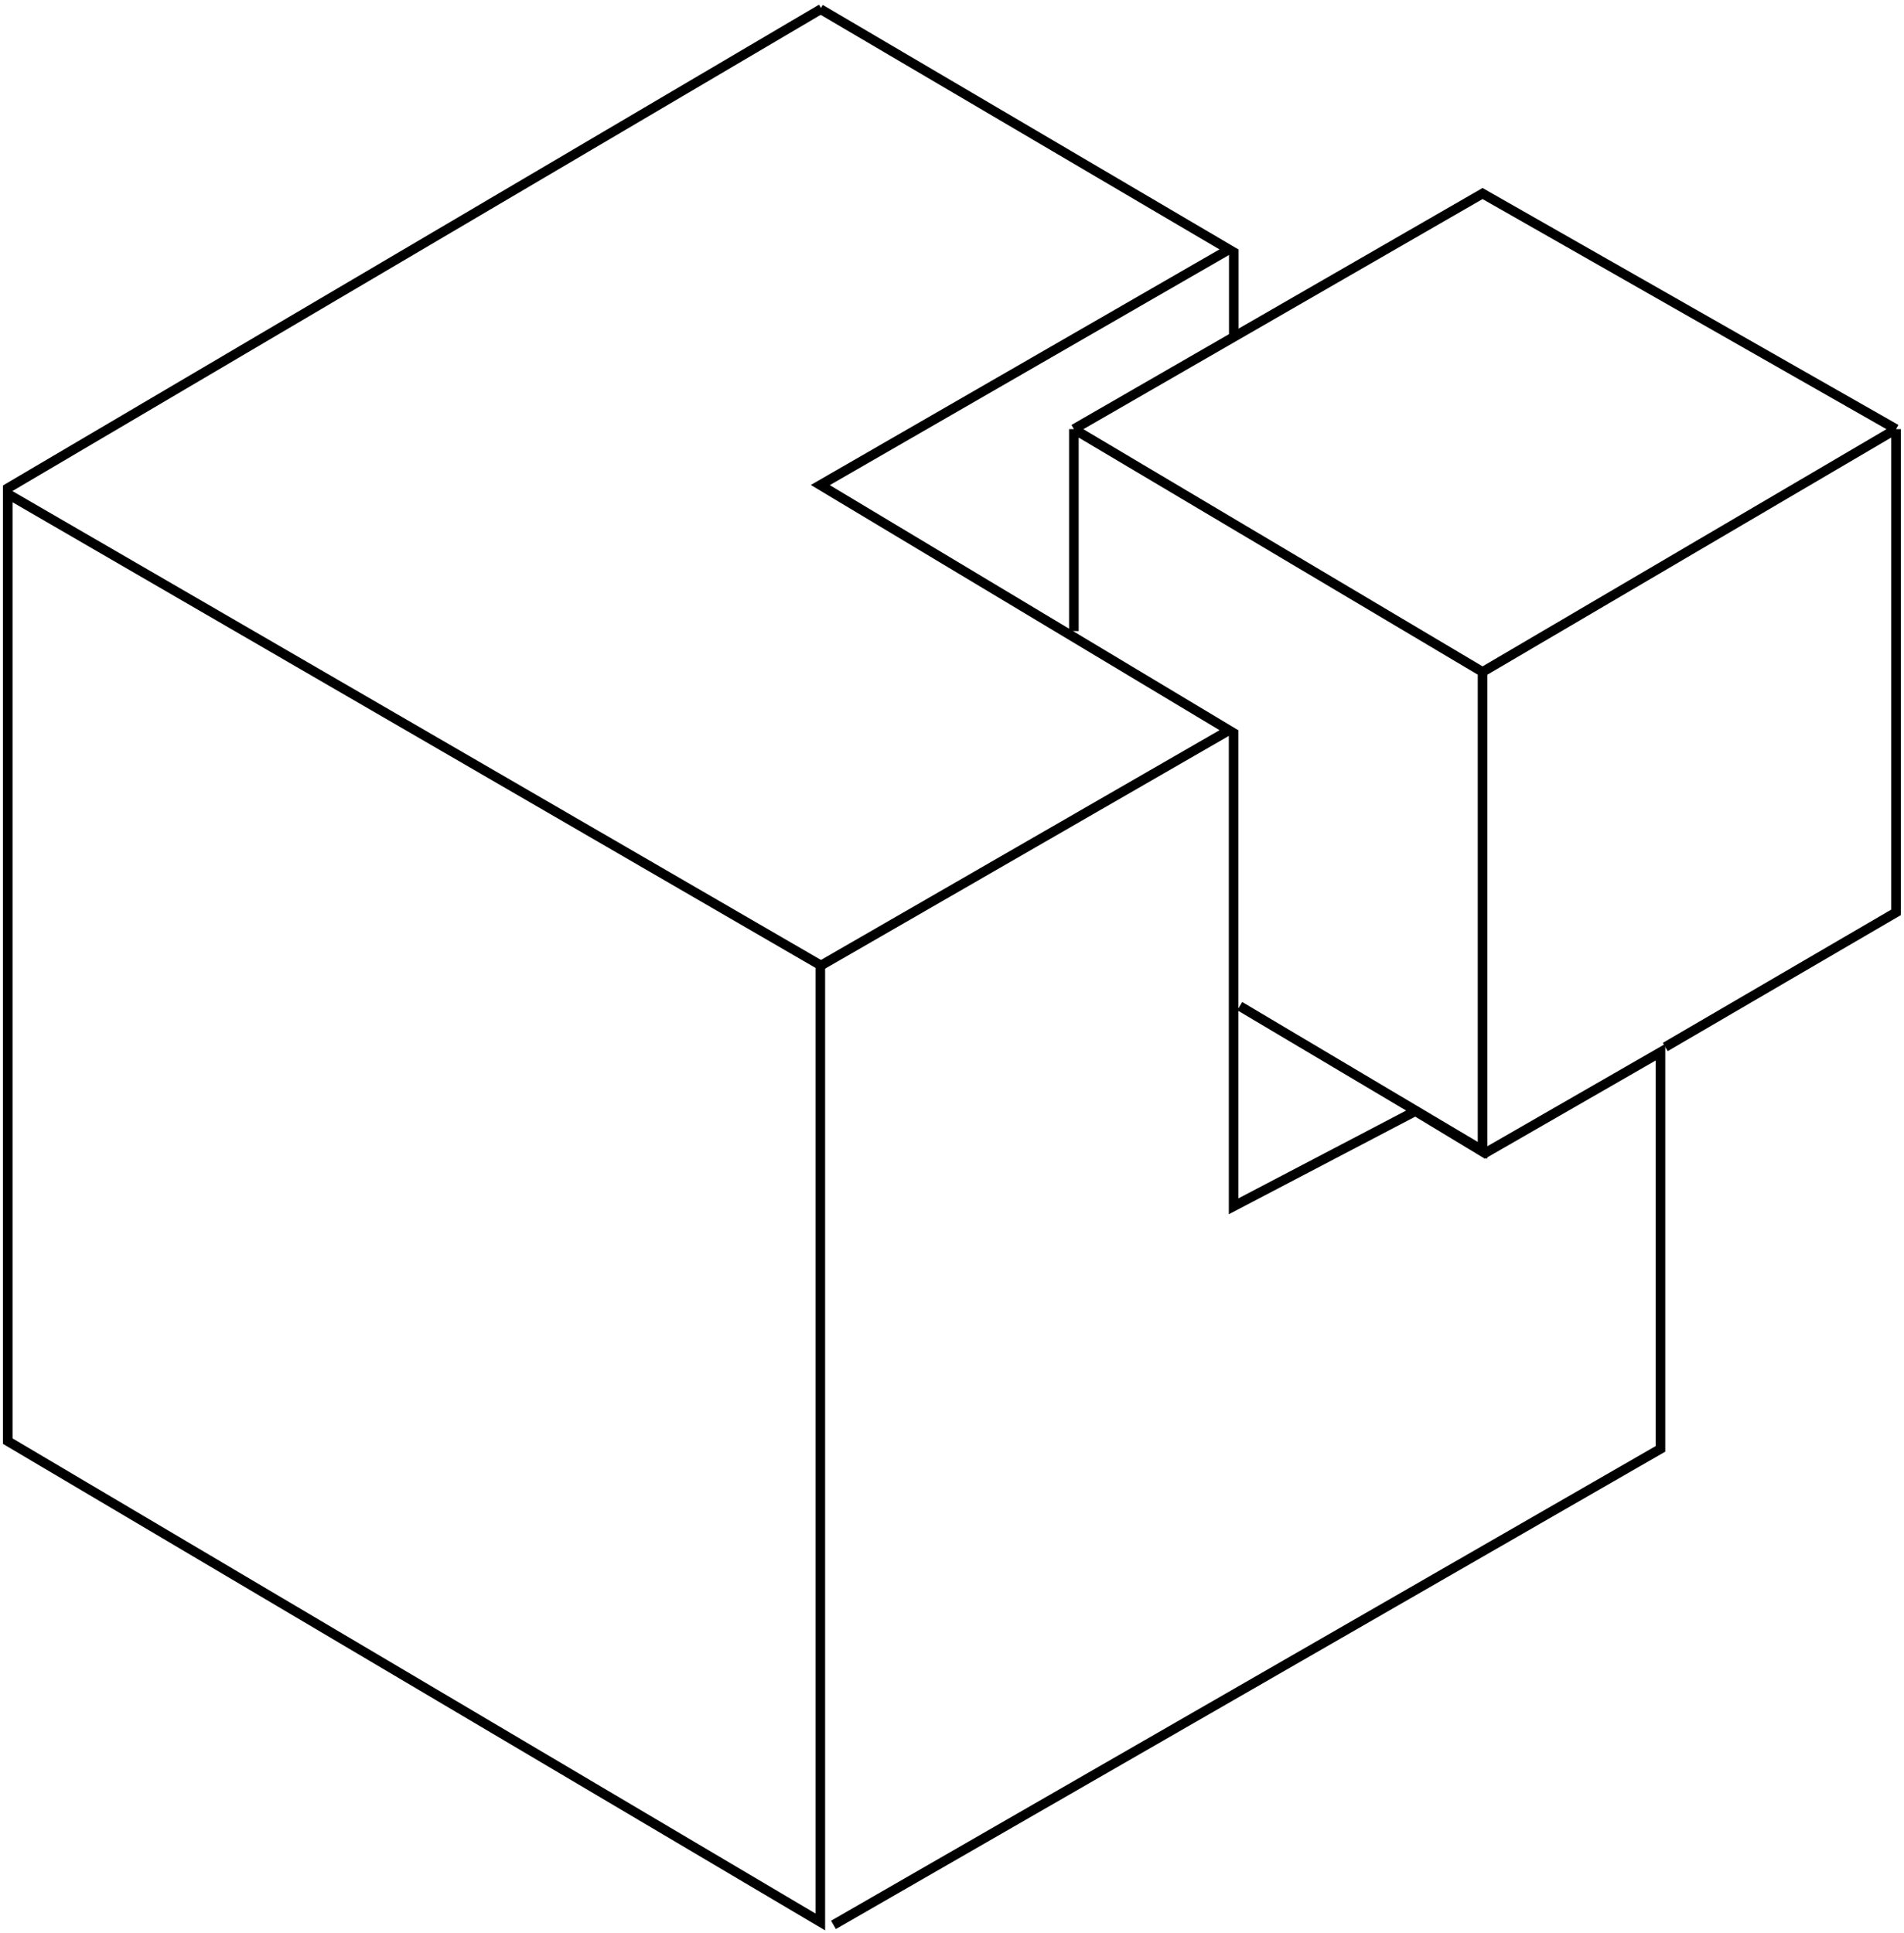
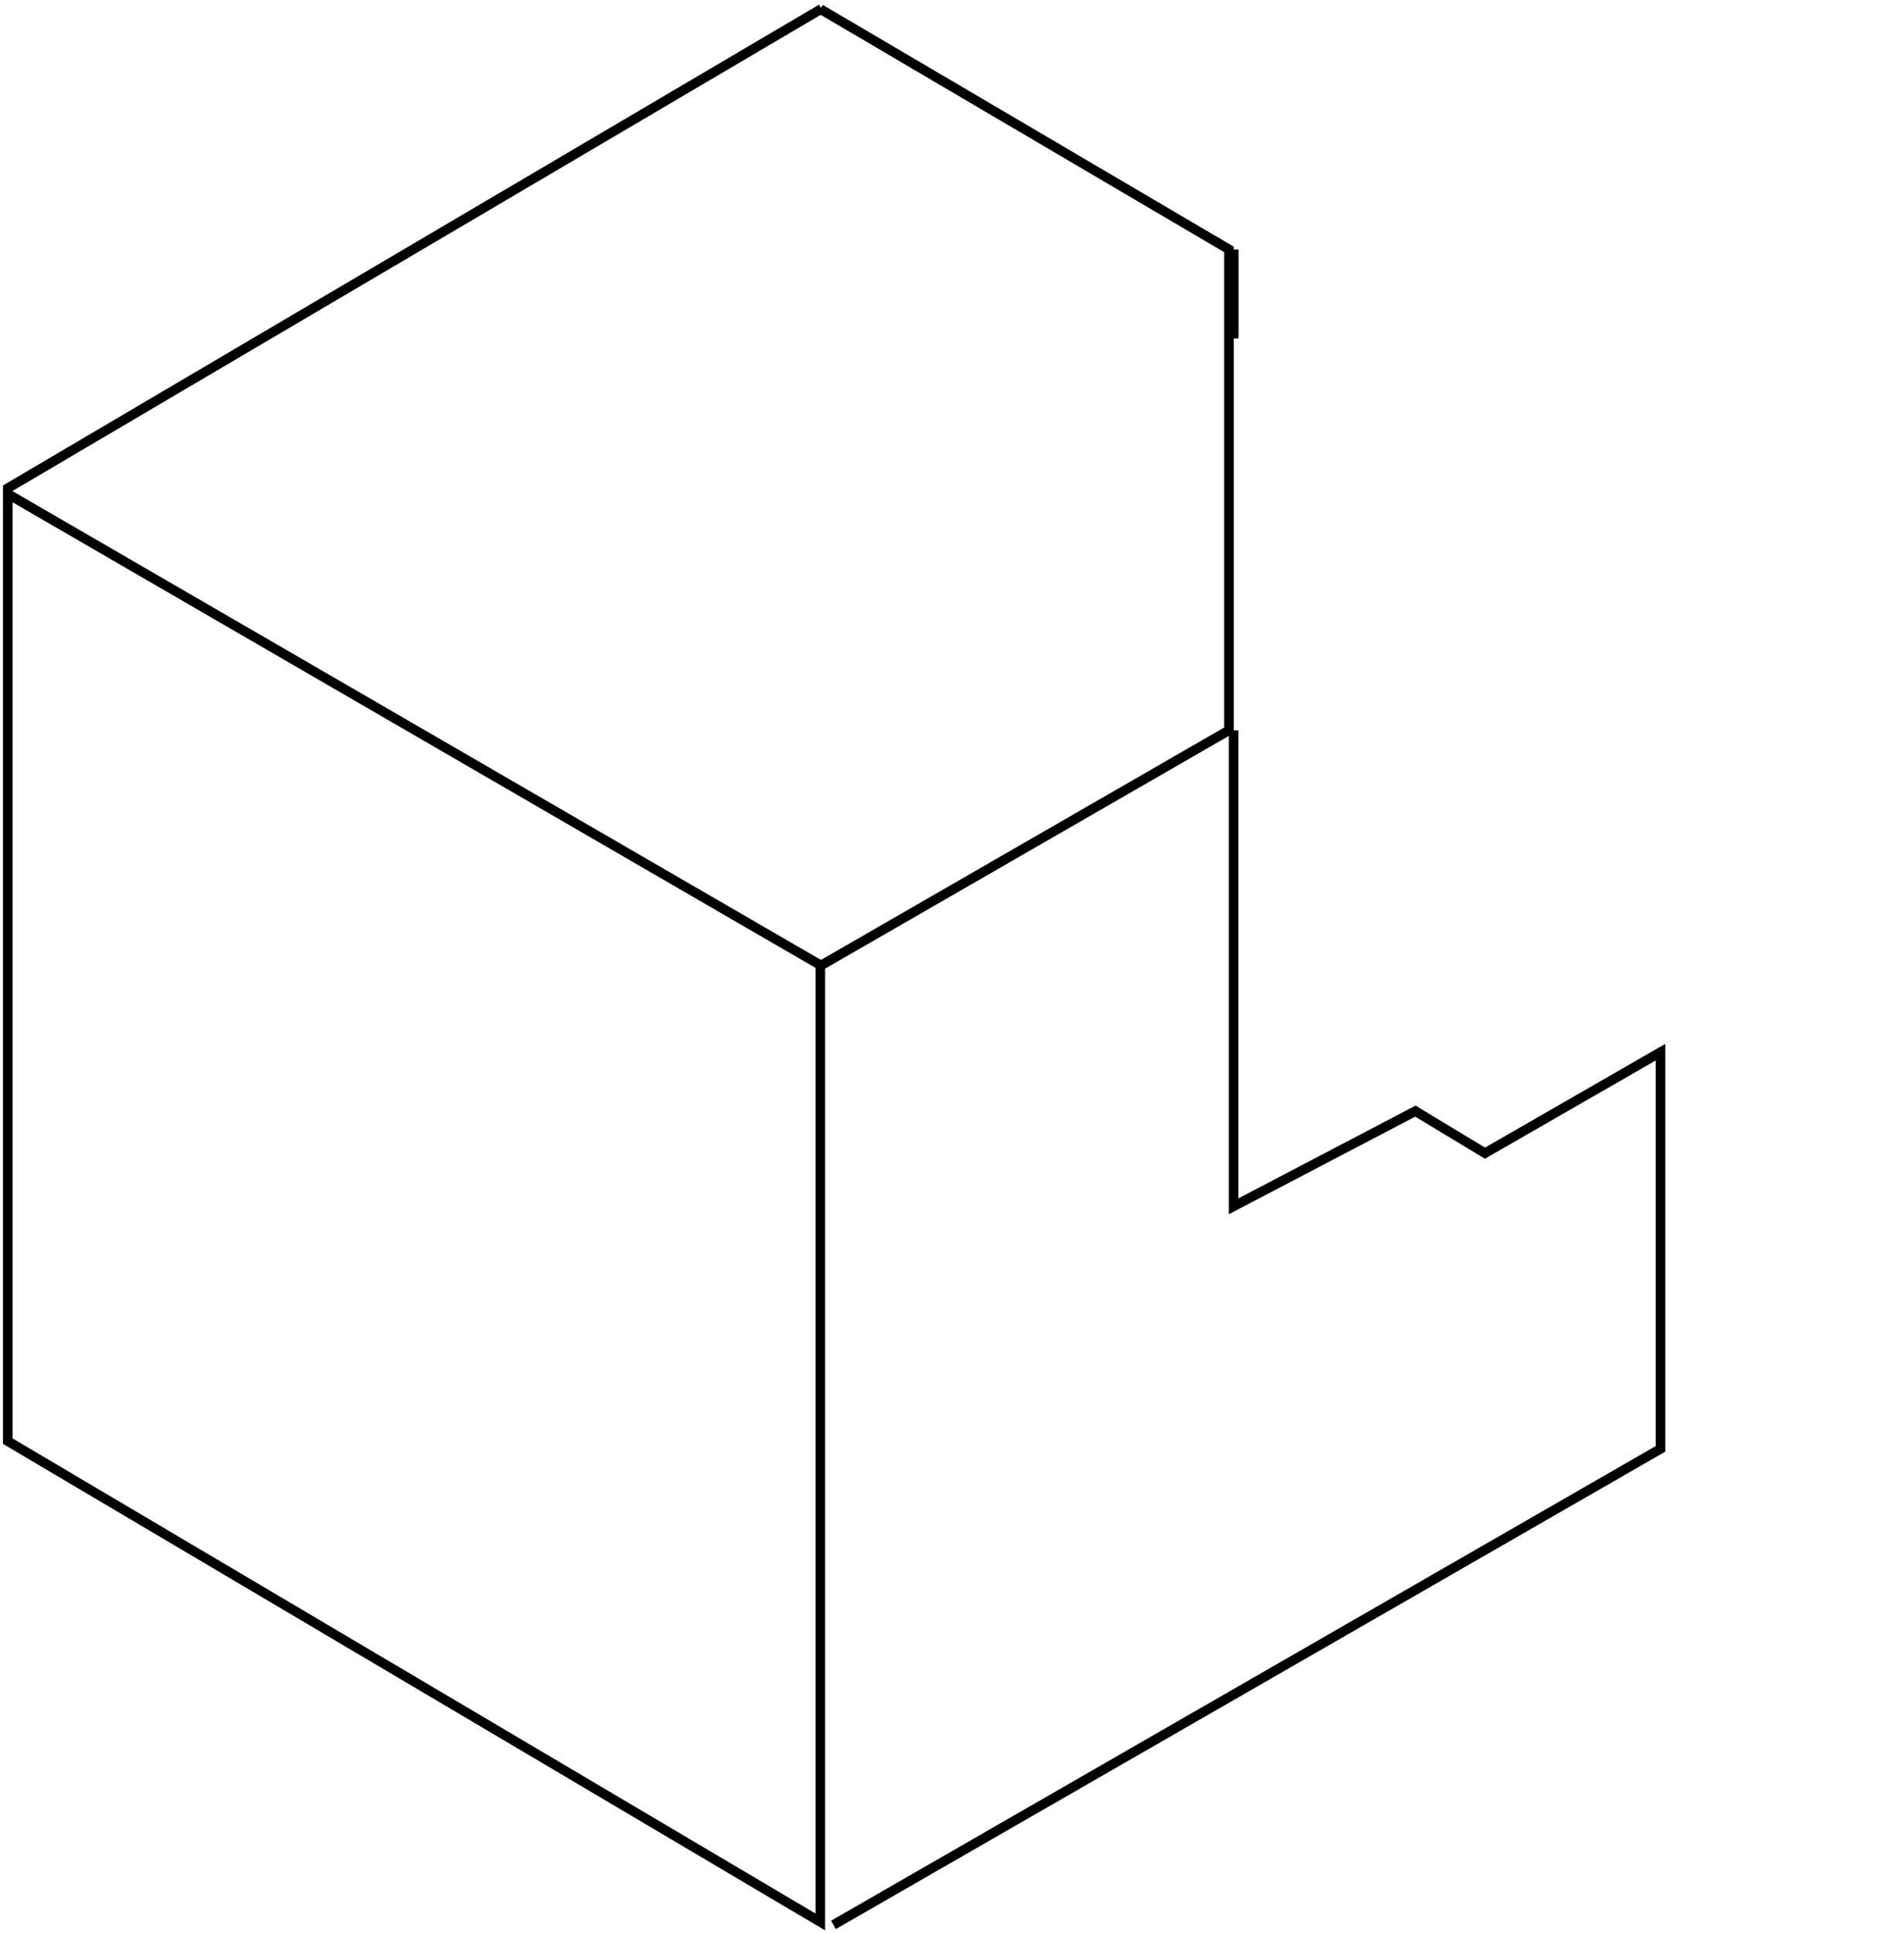
<svg xmlns="http://www.w3.org/2000/svg" width="198" height="201" viewBox="0 0 198 201" fill="none">
-   <path d="M111.674 65.624V44.624M111.674 44.624L154.174 20.125L197.174 44.624M111.674 44.624L154.174 69.874M197.174 44.624V94.874L173.174 108.875M197.174 44.624L154.174 69.874M154.174 69.874V119.625L128.924 104.625" stroke="black" />
  <path d="M128.287 75.942V125.442L147.189 115.544L154.424 119.916L172.674 109.416V150.666L86.674 200.166" stroke="black" />
  <path d="M128.305 25.946V35.196" stroke="black" />
  <path d="M85.305 100.361V199.861L0.805 149.861V51.361L85.305 100.361Z" stroke="black" />
-   <path d="M85.305 0.94L127.805 25.94L85.305 50.44L127.805 75.94L85.305 100.44" stroke="black" />
+   <path d="M85.305 0.94L127.805 25.94L127.805 75.94L85.305 100.44" stroke="black" />
  <path d="M85.423 0.916L0.561 50.913" stroke="black" />
</svg>